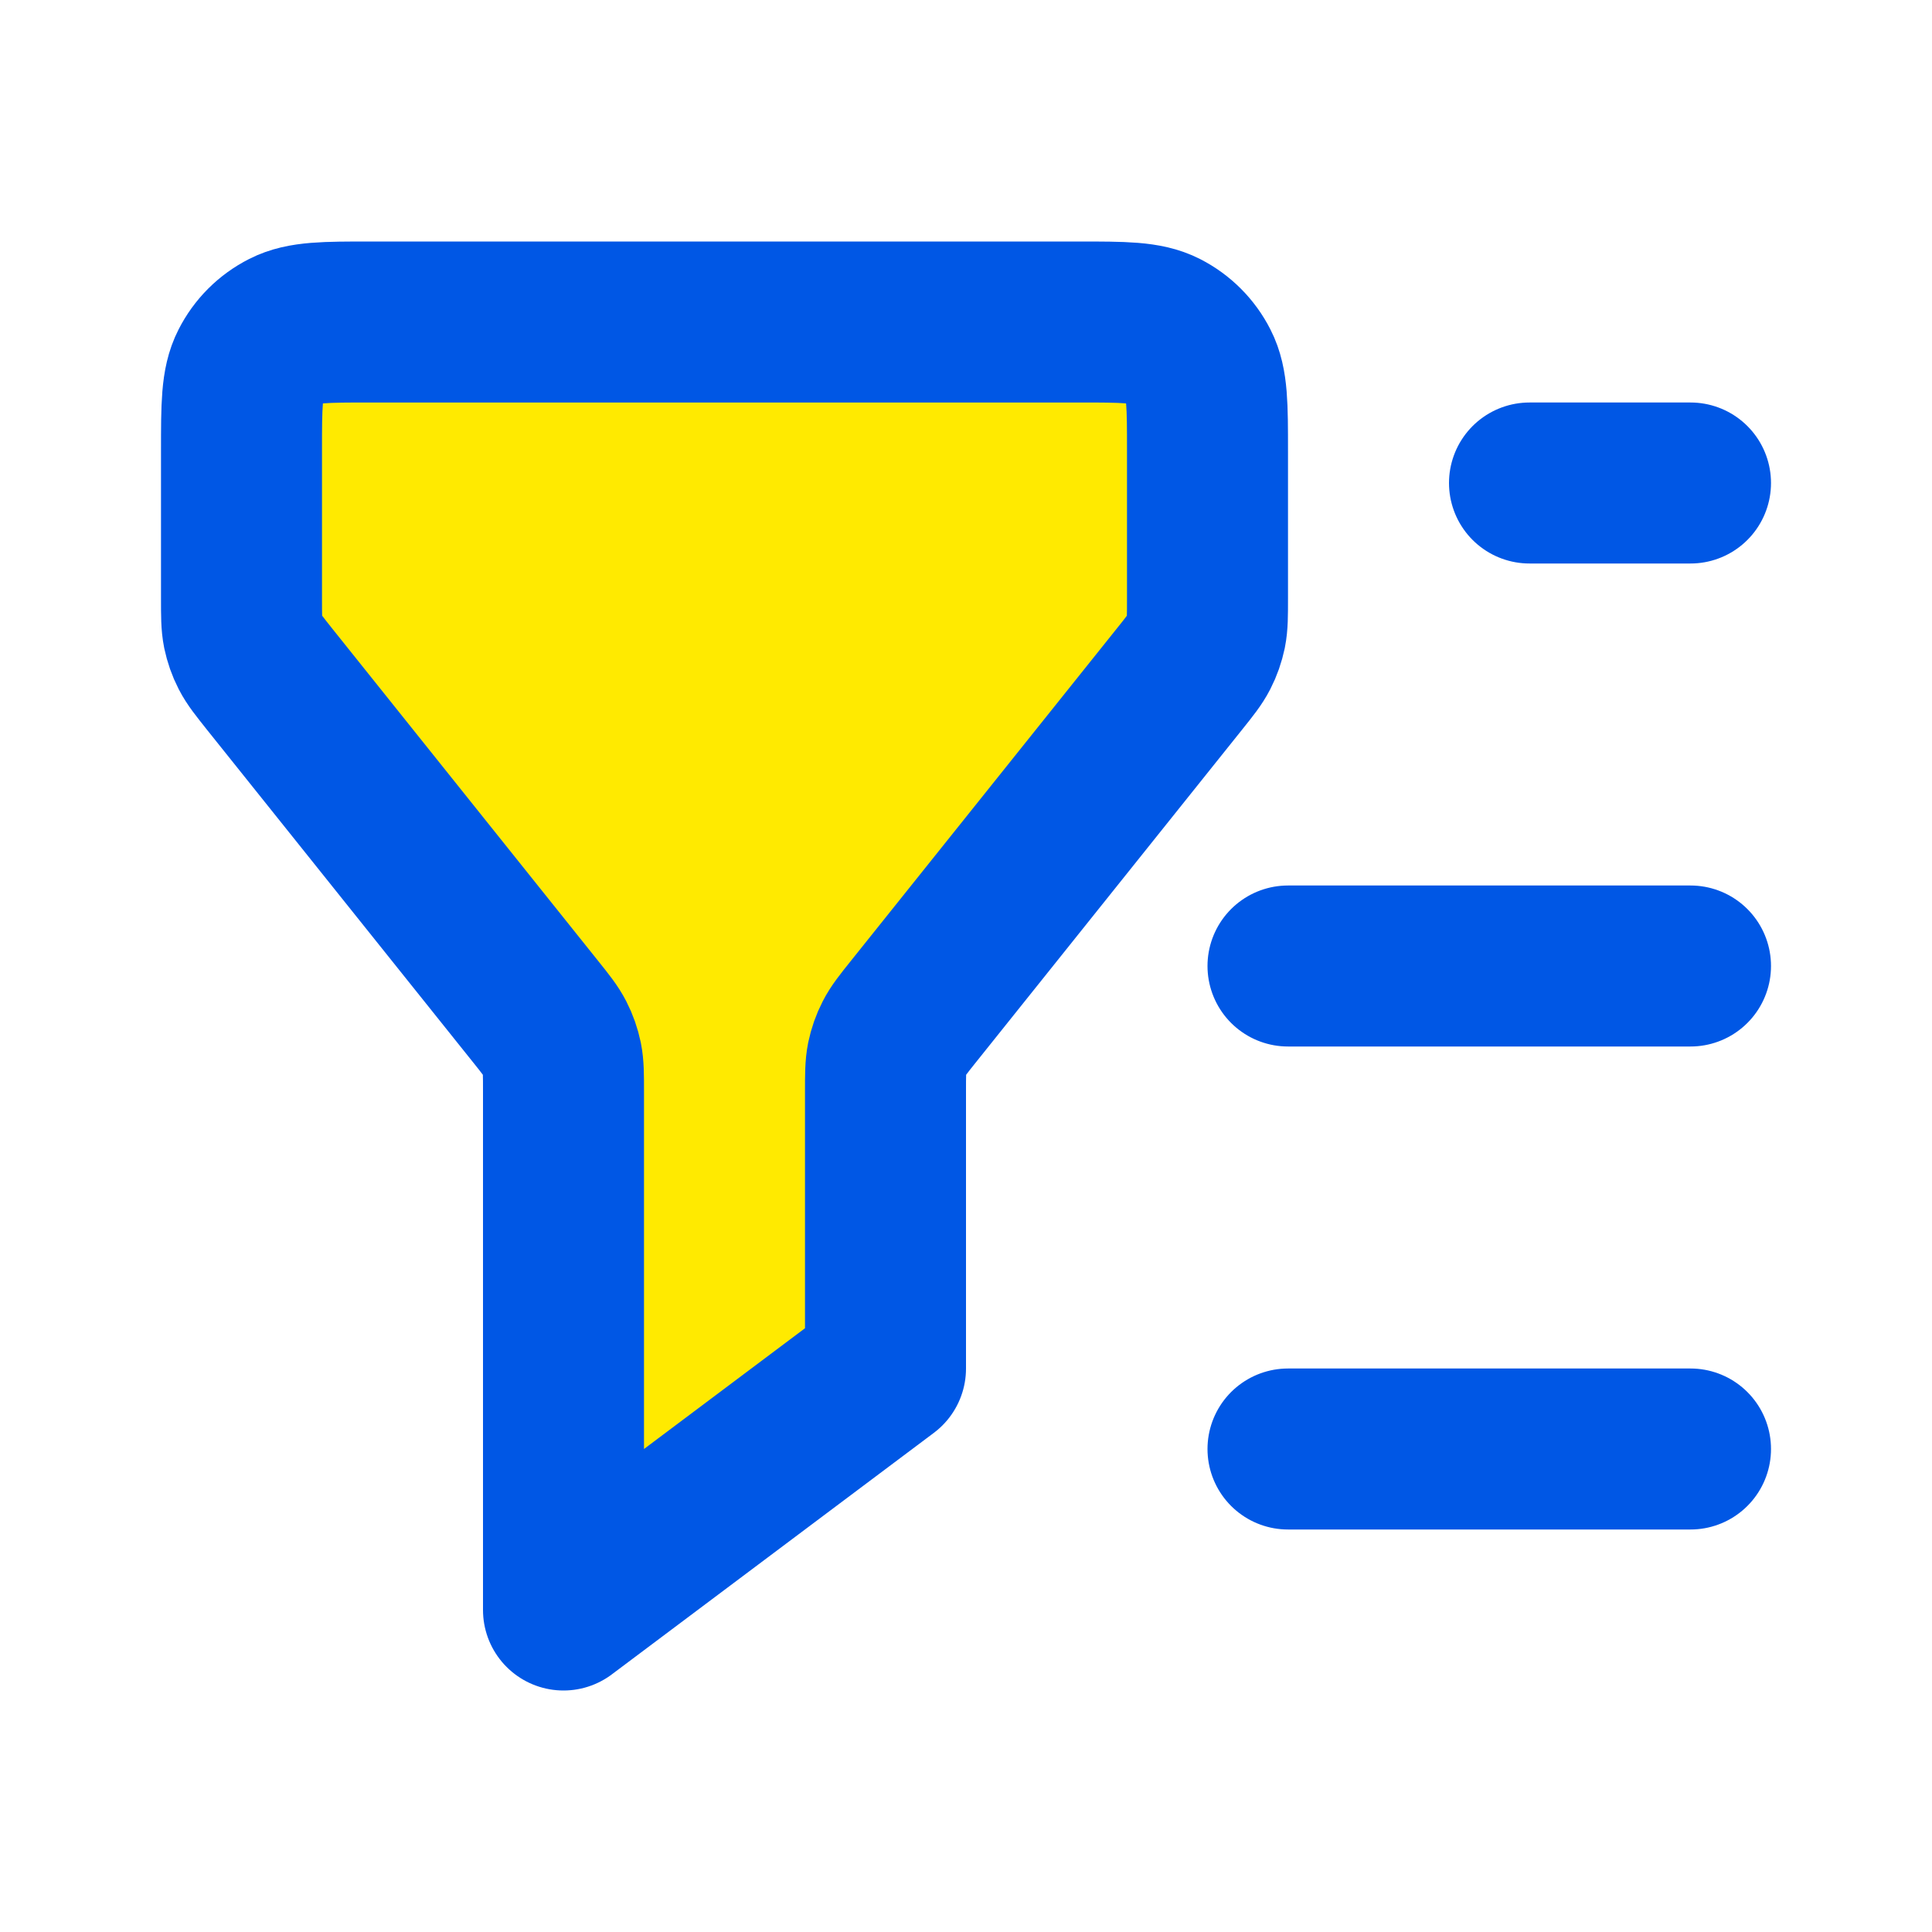
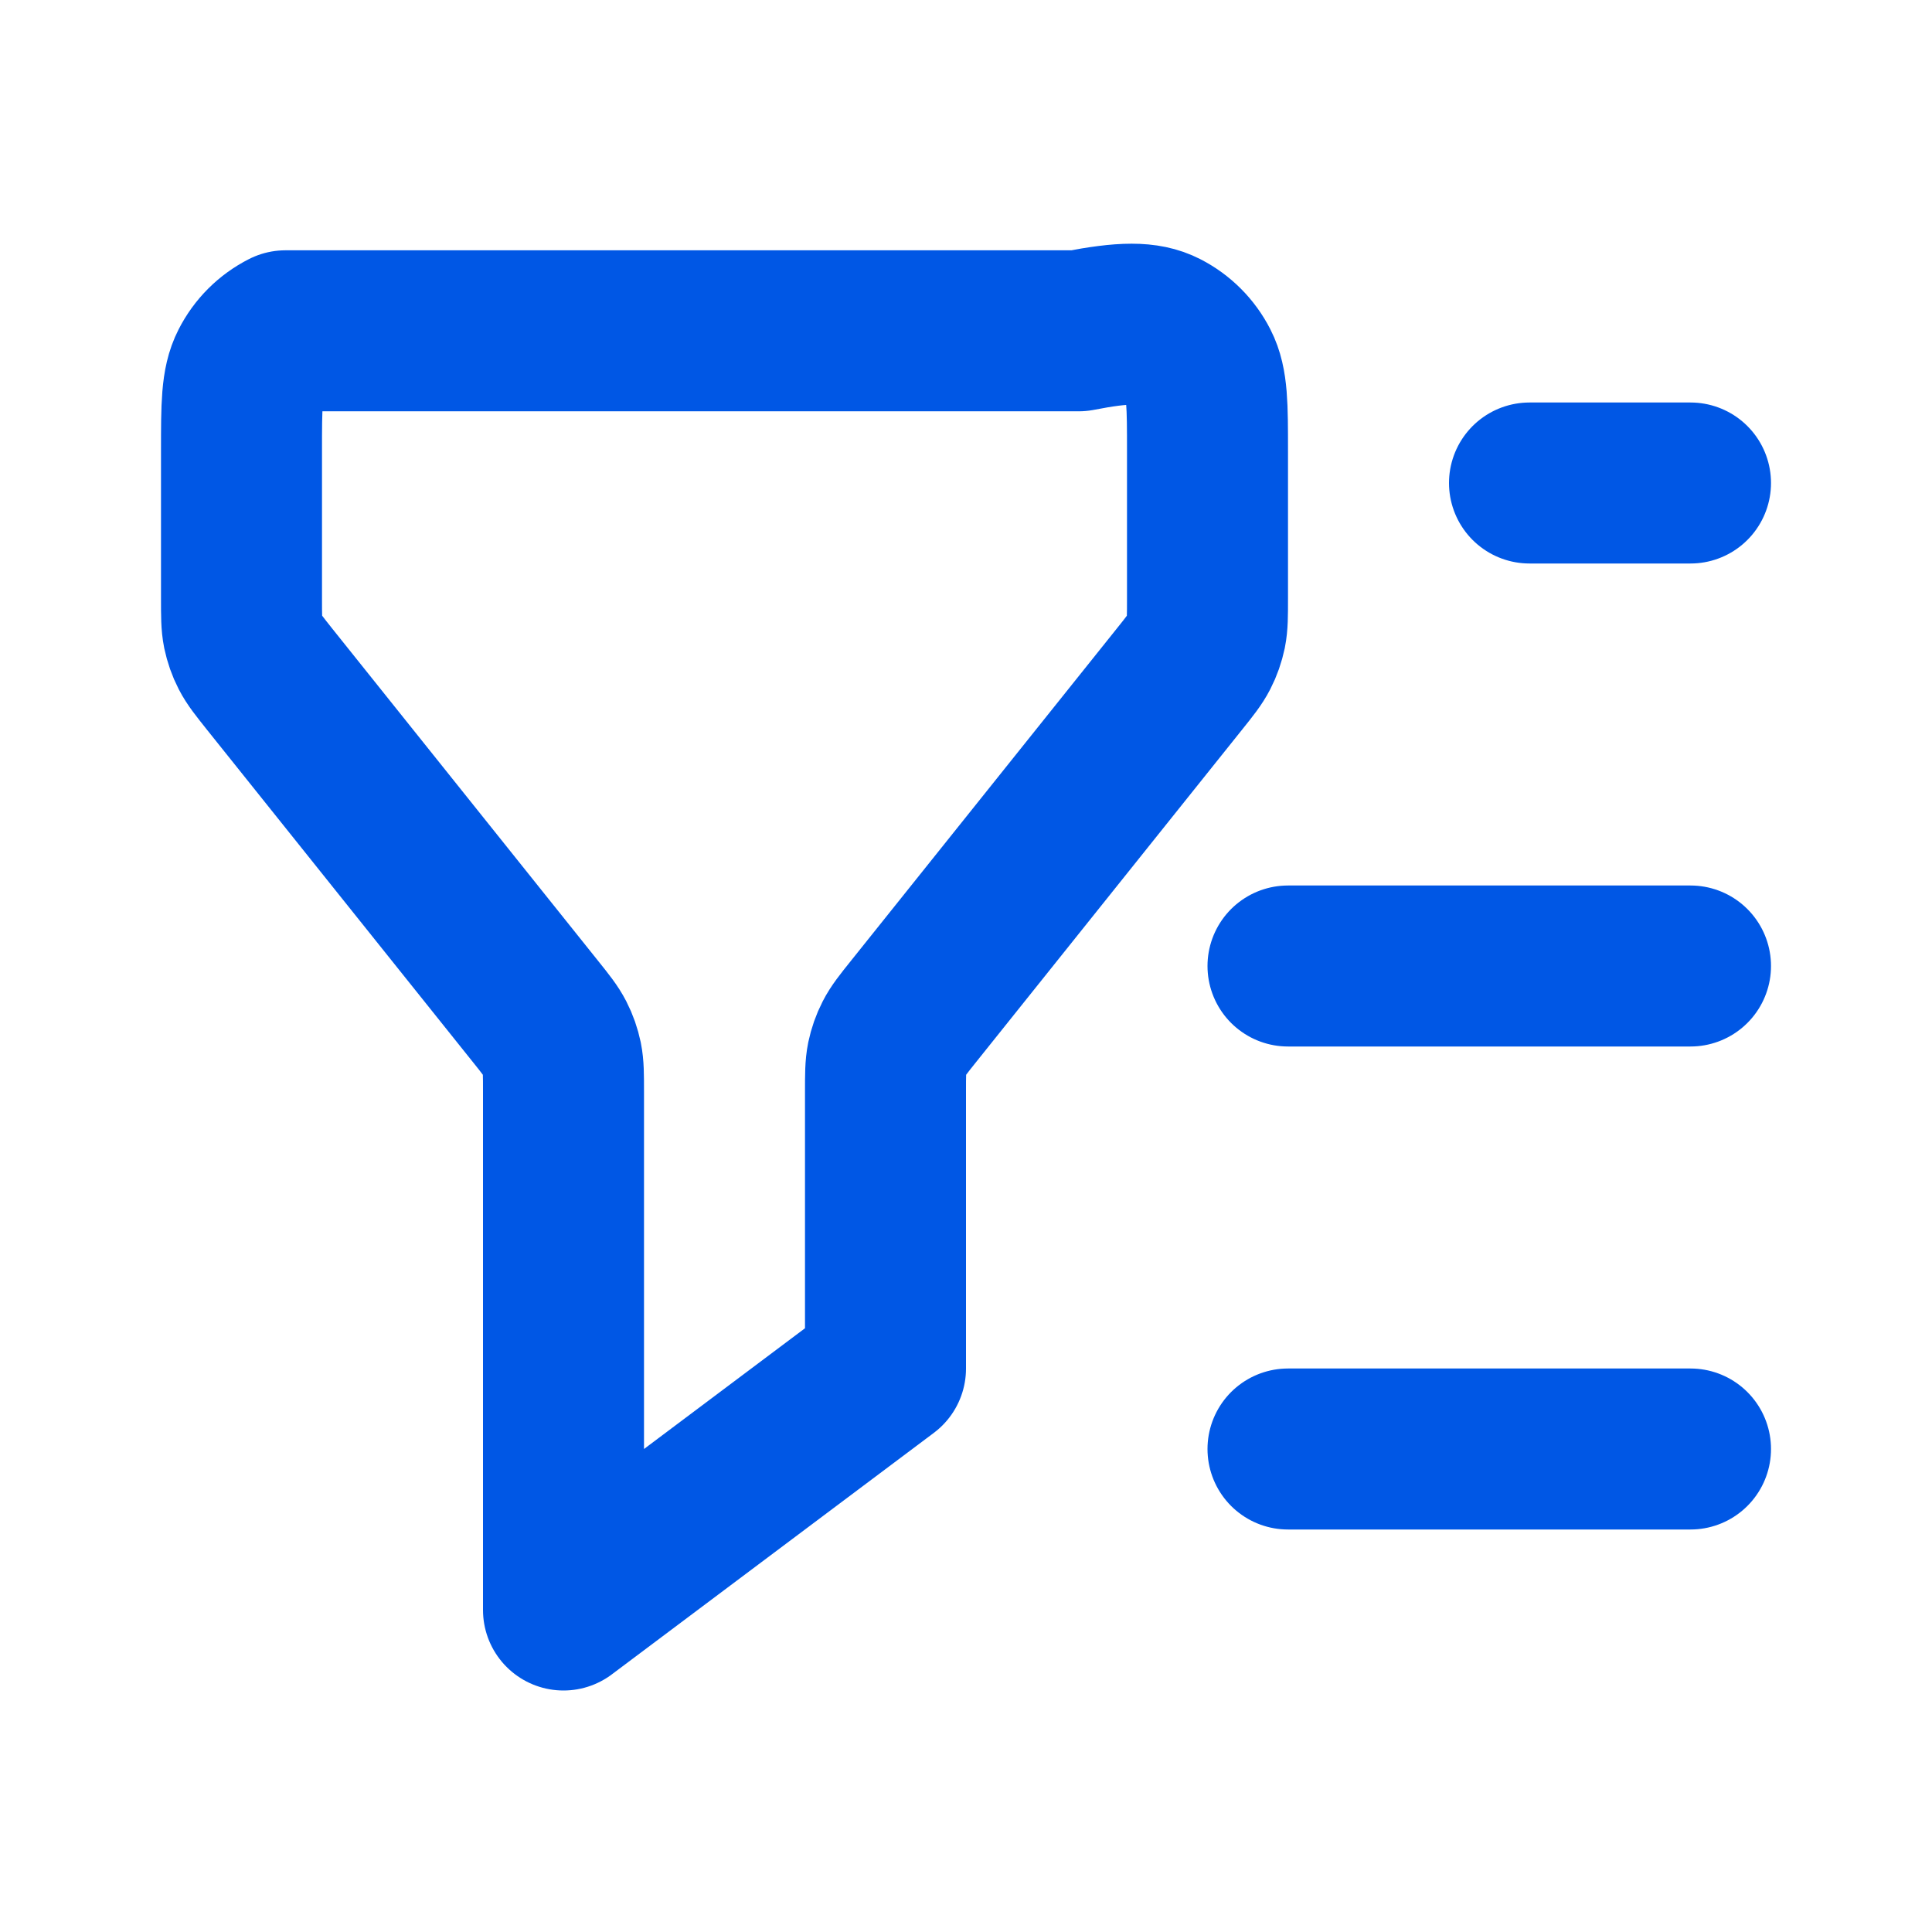
<svg xmlns="http://www.w3.org/2000/svg" width="18" height="18" viewBox="0 0 18 18" fill="none">
-   <path d="M2.25 4.2C2.25 3.78 2.25 3.57 2.332 3.41C2.404 3.268 2.518 3.154 2.66 3.082C2.82 3 3.03 3 3.45 3H10.05C10.47 3 10.68 3 10.841 3.082C10.982 3.154 11.096 3.268 11.168 3.41C11.25 3.57 11.25 3.78 11.25 4.2V5.579C11.25 5.735 11.25 5.813 11.235 5.888C11.221 5.954 11.199 6.018 11.168 6.078C11.133 6.146 11.085 6.207 10.987 6.329L8.513 9.421C8.415 9.543 8.367 9.604 8.332 9.672C8.301 9.732 8.279 9.796 8.265 9.862C8.25 9.937 8.25 10.015 8.25 10.171V12.75L5.25 15V10.171C5.25 10.015 5.25 9.937 5.235 9.862C5.221 9.796 5.199 9.732 5.168 9.672C5.133 9.604 5.085 9.543 4.987 9.421L2.513 6.329C2.416 6.207 2.367 6.146 2.332 6.078C2.301 6.018 2.279 5.954 2.265 5.888C2.25 5.813 2.25 5.735 2.25 5.579V4.2Z" fill="#FFEA00" />
-   <path d="M15.75 4.5H14.25M15.75 9H12M15.75 13.5H12M5.25 15V10.171C5.25 10.015 5.25 9.937 5.235 9.862C5.221 9.796 5.199 9.732 5.168 9.672C5.133 9.604 5.085 9.543 4.987 9.421L2.513 6.329C2.416 6.207 2.367 6.146 2.332 6.078C2.301 6.018 2.279 5.954 2.265 5.888C2.25 5.813 2.25 5.735 2.25 5.579V4.2C2.25 3.78 2.25 3.57 2.332 3.41C2.404 3.268 2.518 3.154 2.66 3.082C2.82 3 3.03 3 3.45 3H10.05C10.47 3 10.68 3 10.841 3.082C10.982 3.154 11.096 3.268 11.168 3.41C11.25 3.57 11.25 3.78 11.25 4.2V5.579C11.25 5.735 11.25 5.813 11.235 5.888C11.221 5.954 11.199 6.018 11.168 6.078C11.133 6.146 11.085 6.207 10.987 6.329L8.513 9.421C8.415 9.543 8.367 9.604 8.332 9.672C8.301 9.732 8.279 9.796 8.265 9.862C8.25 9.937 8.25 10.015 8.25 10.171V12.75L5.25 15Z" stroke="#0057E5" stroke-width="1.5" stroke-linecap="round" stroke-linejoin="round" />
+   <path d="M15.75 4.5H14.25M15.75 9H12M15.75 13.5H12M5.25 15V10.171C5.25 10.015 5.25 9.937 5.235 9.862C5.221 9.796 5.199 9.732 5.168 9.672C5.133 9.604 5.085 9.543 4.987 9.421L2.513 6.329C2.416 6.207 2.367 6.146 2.332 6.078C2.301 6.018 2.279 5.954 2.265 5.888C2.25 5.813 2.25 5.735 2.25 5.579V4.2C2.25 3.78 2.25 3.57 2.332 3.41C2.404 3.268 2.518 3.154 2.66 3.082H10.05C10.47 3 10.68 3 10.841 3.082C10.982 3.154 11.096 3.268 11.168 3.41C11.25 3.57 11.25 3.78 11.25 4.2V5.579C11.25 5.735 11.25 5.813 11.235 5.888C11.221 5.954 11.199 6.018 11.168 6.078C11.133 6.146 11.085 6.207 10.987 6.329L8.513 9.421C8.415 9.543 8.367 9.604 8.332 9.672C8.301 9.732 8.279 9.796 8.265 9.862C8.25 9.937 8.25 10.015 8.25 10.171V12.75L5.25 15Z" stroke="#0057E5" stroke-width="1.5" stroke-linecap="round" stroke-linejoin="round" />
</svg>